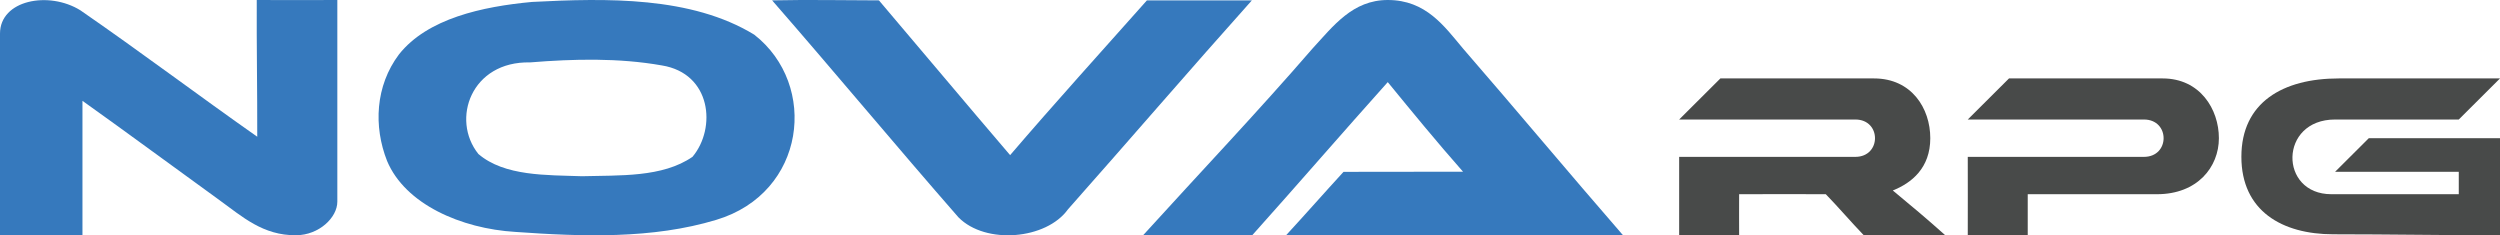
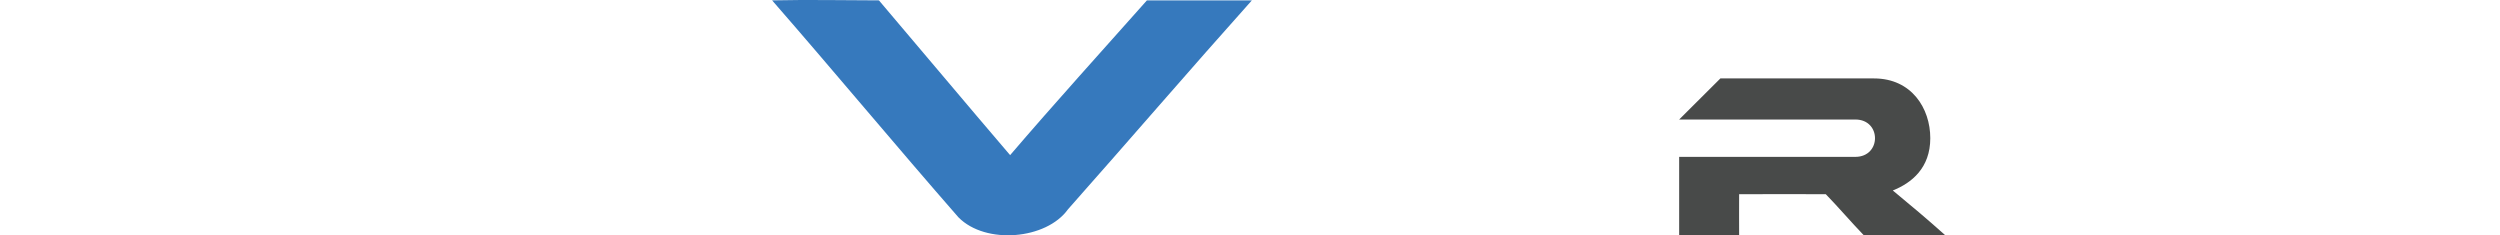
<svg xmlns="http://www.w3.org/2000/svg" width="255" height="24" viewBox="0 0 255 24" fill="none">
-   <path d="M0 3.428C0 5.88549e-05 4.97 -0.952 8.2 1.052C14.306 5.263 20.177 9.691 26.239 13.947C26.25 9.438 26.166 4.518 26.188 1.15387e-05C28.955 0.009 31.652 0.018 34.408 1.15387e-05C34.408 6.856 34.408 13.813 34.408 20.568C34.408 22.193 32.542 23.978 30.202 23.996C26.811 24.022 24.724 22.103 22.37 20.404C17.586 16.949 13.142 13.655 8.411 10.284C8.411 14.855 8.411 19.425 8.411 23.996C5.678 24.005 2.744 23.996 7.74771e-06 23.996C0 17.14 0 10.284 0 3.428Z" fill="#3679BD" />
-   <path d="M54.258 0.198C61.887 -0.199 70.514 -0.38 76.931 3.535C83.505 8.662 82.204 19.684 73.061 22.424C66.554 24.395 59.374 24.142 52.553 23.654C47.044 23.319 41.334 20.833 39.483 16.42C38.091 12.903 38.282 8.761 40.694 5.551C43.6 1.88 49.209 0.669 54.258 0.198ZM54.067 6.365C48.076 6.23 45.967 12.17 48.794 15.706C51.464 17.993 55.772 17.849 59.362 17.975C63.166 17.867 67.563 18.12 70.637 15.995C73.094 13.056 72.556 7.486 67.507 6.673C63.109 5.895 58.521 6.004 54.067 6.365Z" fill="#3679BD" />
-   <path d="M133.876 4.95C135.986 2.665 137.959 2.87538e-05 141.552 1.15387e-05C145.443 1.04243e-05 147.309 2.665 149.228 4.95C154.58 11.115 160.177 17.821 165.54 23.986C154.193 23.986 142.536 23.986 131.189 23.986C133.063 21.958 135.176 19.557 137.039 17.529C141.058 17.52 145.126 17.514 149.228 17.514C146.541 14.468 144.046 11.422 141.552 8.376C136.946 13.516 132.34 18.846 127.735 23.986C124.043 24.004 120.285 24.004 116.604 23.986C122.385 17.623 128.287 11.412 133.876 4.95Z" fill="#3679BD" />
  <path d="M78.756 0.038C82.501 -0.043 85.918 0.029 89.651 0.038C93.857 4.983 98.636 10.689 103.032 15.824C107.429 10.689 112.59 4.983 116.986 0.038C120.563 0.029 124.059 0.038 127.691 0.038C121.483 6.973 115.096 14.399 108.933 21.352C106.729 24.432 100.543 24.981 97.766 22.171C91.456 14.958 85.064 7.266 78.756 0.038Z" fill="#3679BD" />
  <path d="M171.274 12.19C172.421 11.061 174.142 9.333 175.48 8C181.316 8 188.138 8 191.154 8C194.978 8 196.889 11.047 196.889 14.095C196.889 17.143 194.978 18.666 193.066 19.428C195.023 21.05 196.507 22.285 198.418 23.998C195.649 24.004 192.879 23.992 190.109 23.998C188.796 22.635 187.524 21.141 186.231 19.808C183.253 19.79 180.346 19.809 177.391 19.809C177.391 21.142 177.38 22.627 177.391 24C175.428 24 173.306 23.998 171.274 23.998C171.274 21.332 171.274 18.665 171.274 15.999C177.737 15.999 183.401 16 189.243 16C191.919 16 191.919 12.19 189.243 12.19C187.396 12.19 175.124 12.19 171.274 12.19Z" fill="#484A49" />
-   <path d="M200.712 12.19C202.05 10.857 203.58 9.333 204.918 8C209.721 8 215.789 8 220.592 8C224.415 8 226.327 11.156 226.327 14.095C226.327 17.034 224.136 19.809 220.018 19.809C215.901 19.809 212.079 19.809 206.829 19.809C206.817 21.083 206.841 22.717 206.829 24C204.684 24 202.875 24 200.712 24C200.724 21.325 200.712 18.675 200.712 16C207.103 16 212.672 16 218.681 16C221.357 16 221.357 12.19 218.681 12.19C212.638 12.191 206.625 12.19 200.712 12.19Z" fill="#484A49" />
-   <path d="M228.621 15.989C228.621 10.453 232.846 8 238.561 8C244.104 8 249.446 8 255 8C253.662 9.333 252.133 10.857 250.795 12.19C246.338 12.19 242.766 12.19 238.178 12.19C232.444 12.19 232.444 19.809 237.796 19.809C241.619 19.809 247.157 19.809 250.795 19.809C250.795 19.238 250.795 18.095 250.795 17.524C247.329 17.514 241.644 17.533 238.178 17.524C239.517 16.19 240.09 15.619 241.619 14.095C245.843 14.104 250.795 14.095 255 14.095C255 17.437 255 20.571 255 24C249.487 24 243.484 23.897 237.998 23.897C232.786 23.897 228.621 21.525 228.621 15.989Z" fill="#484A49" />
</svg>